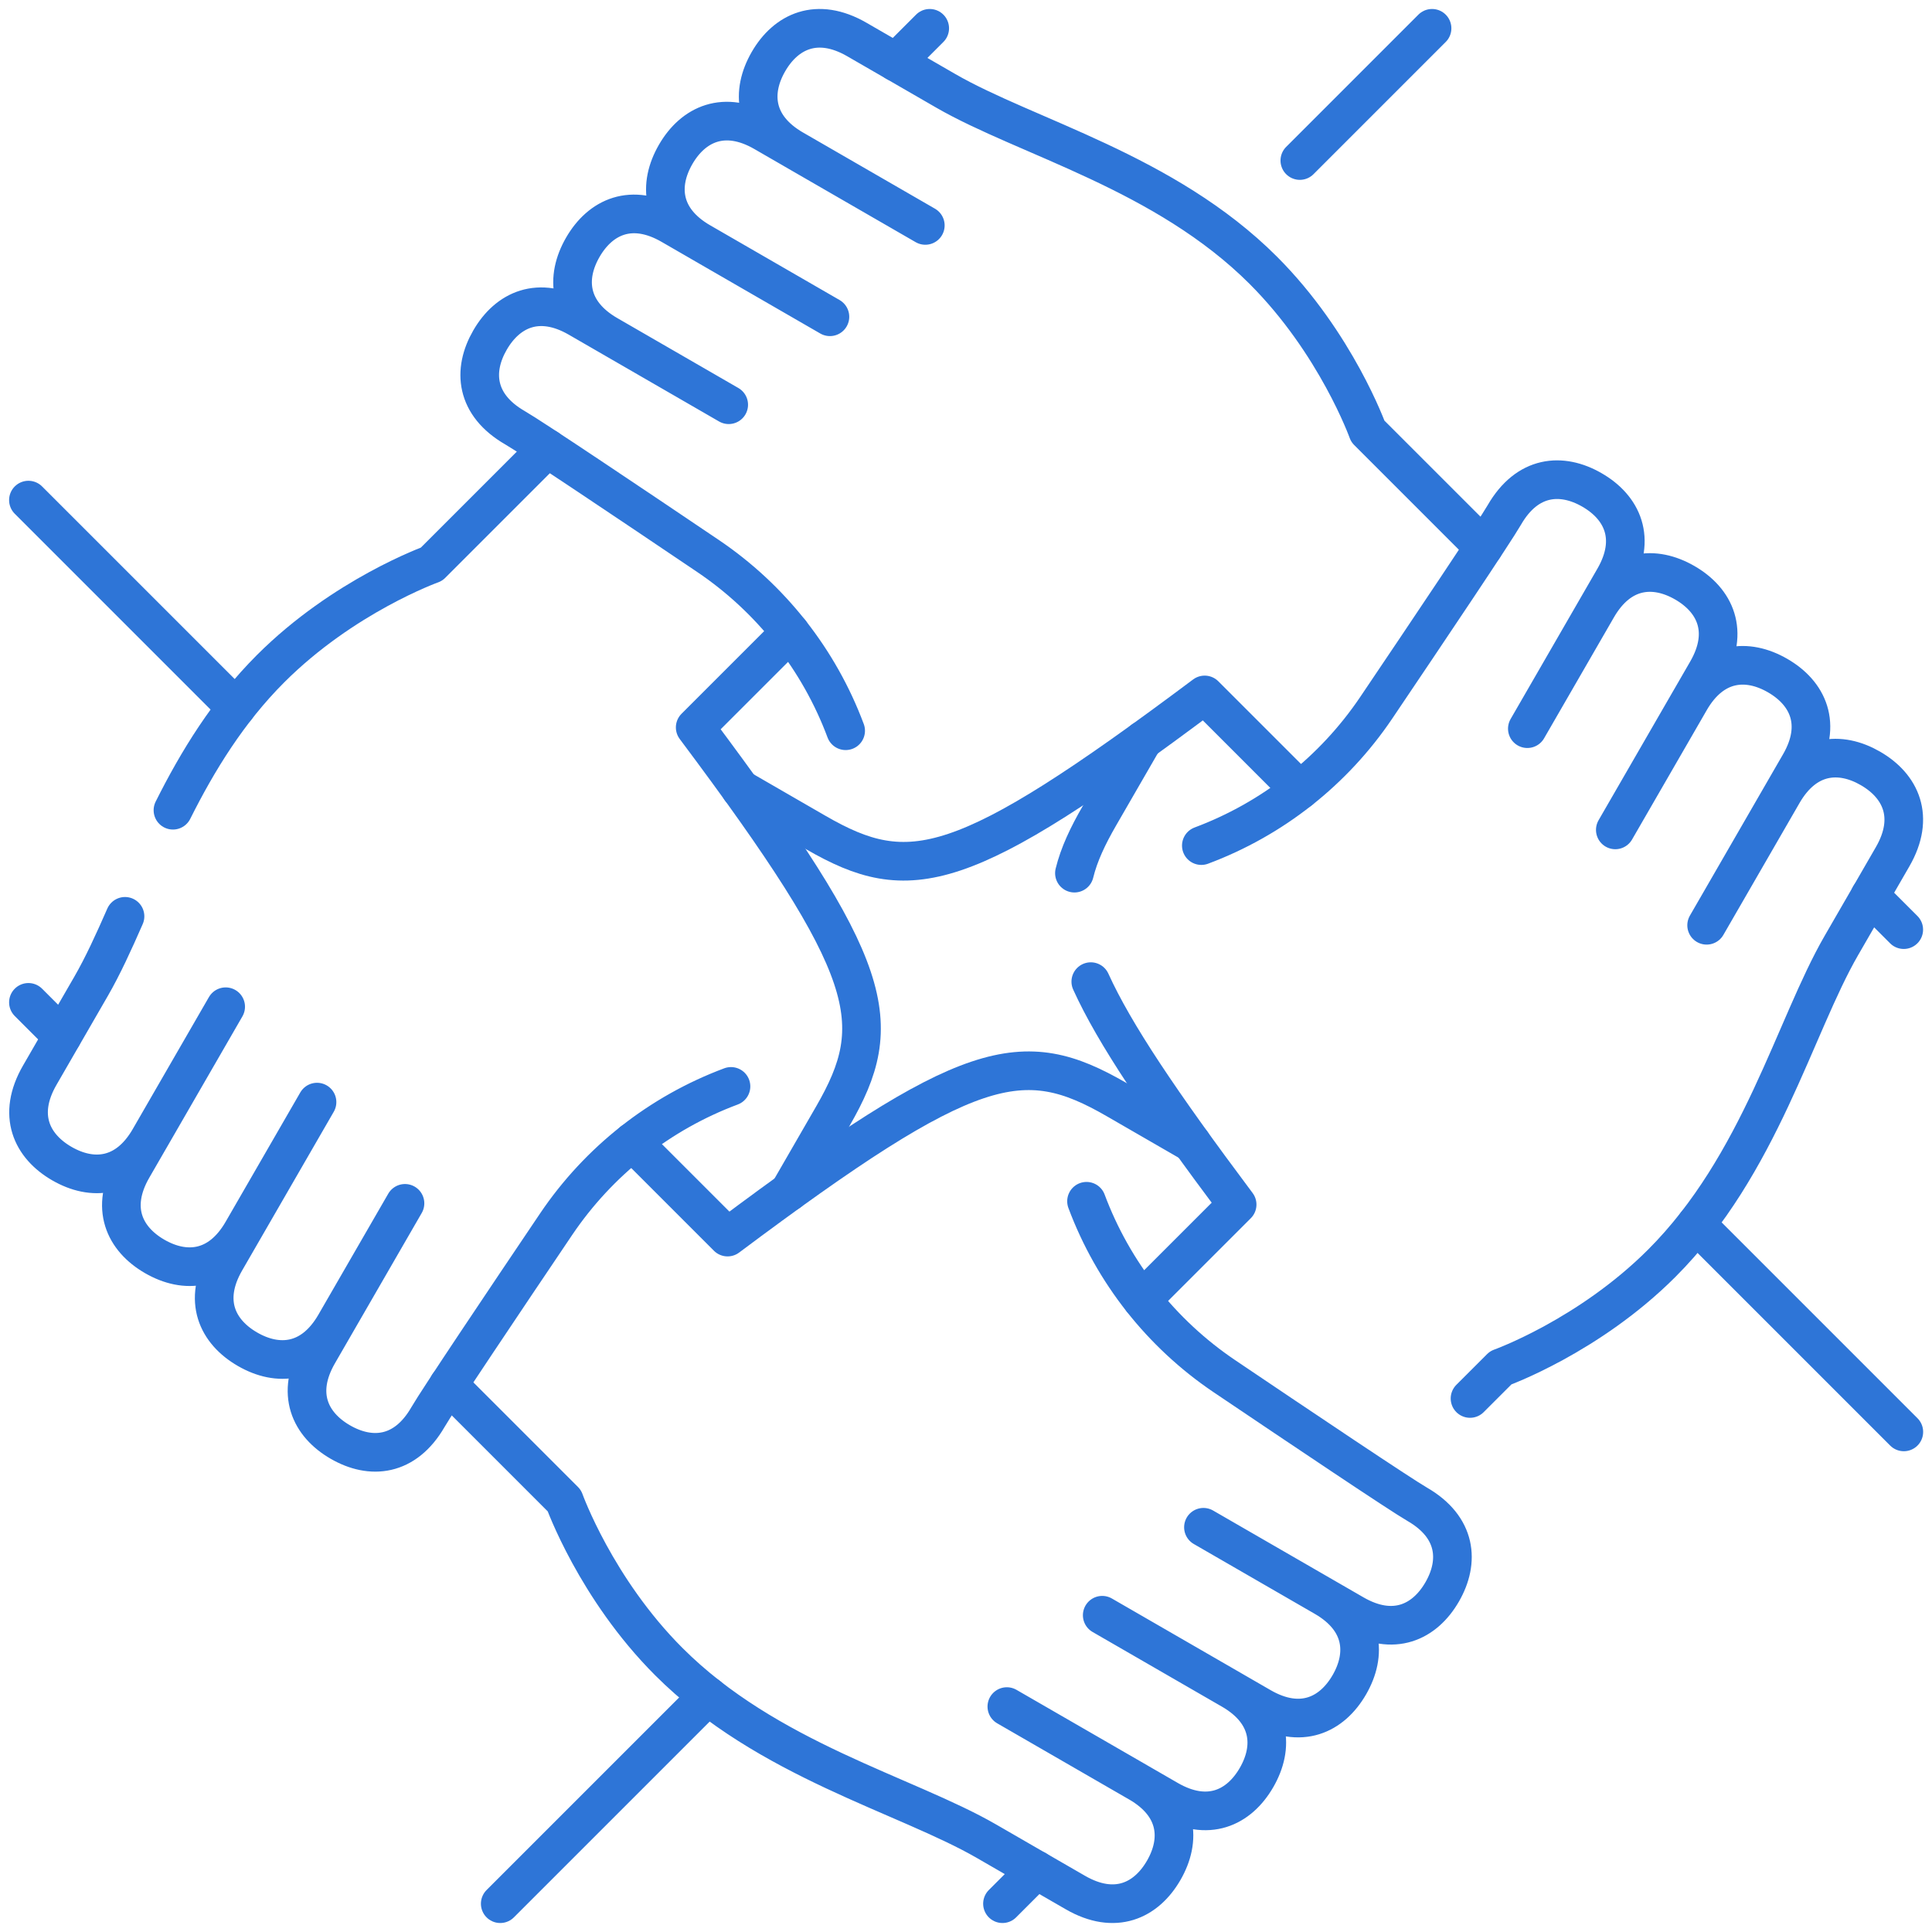
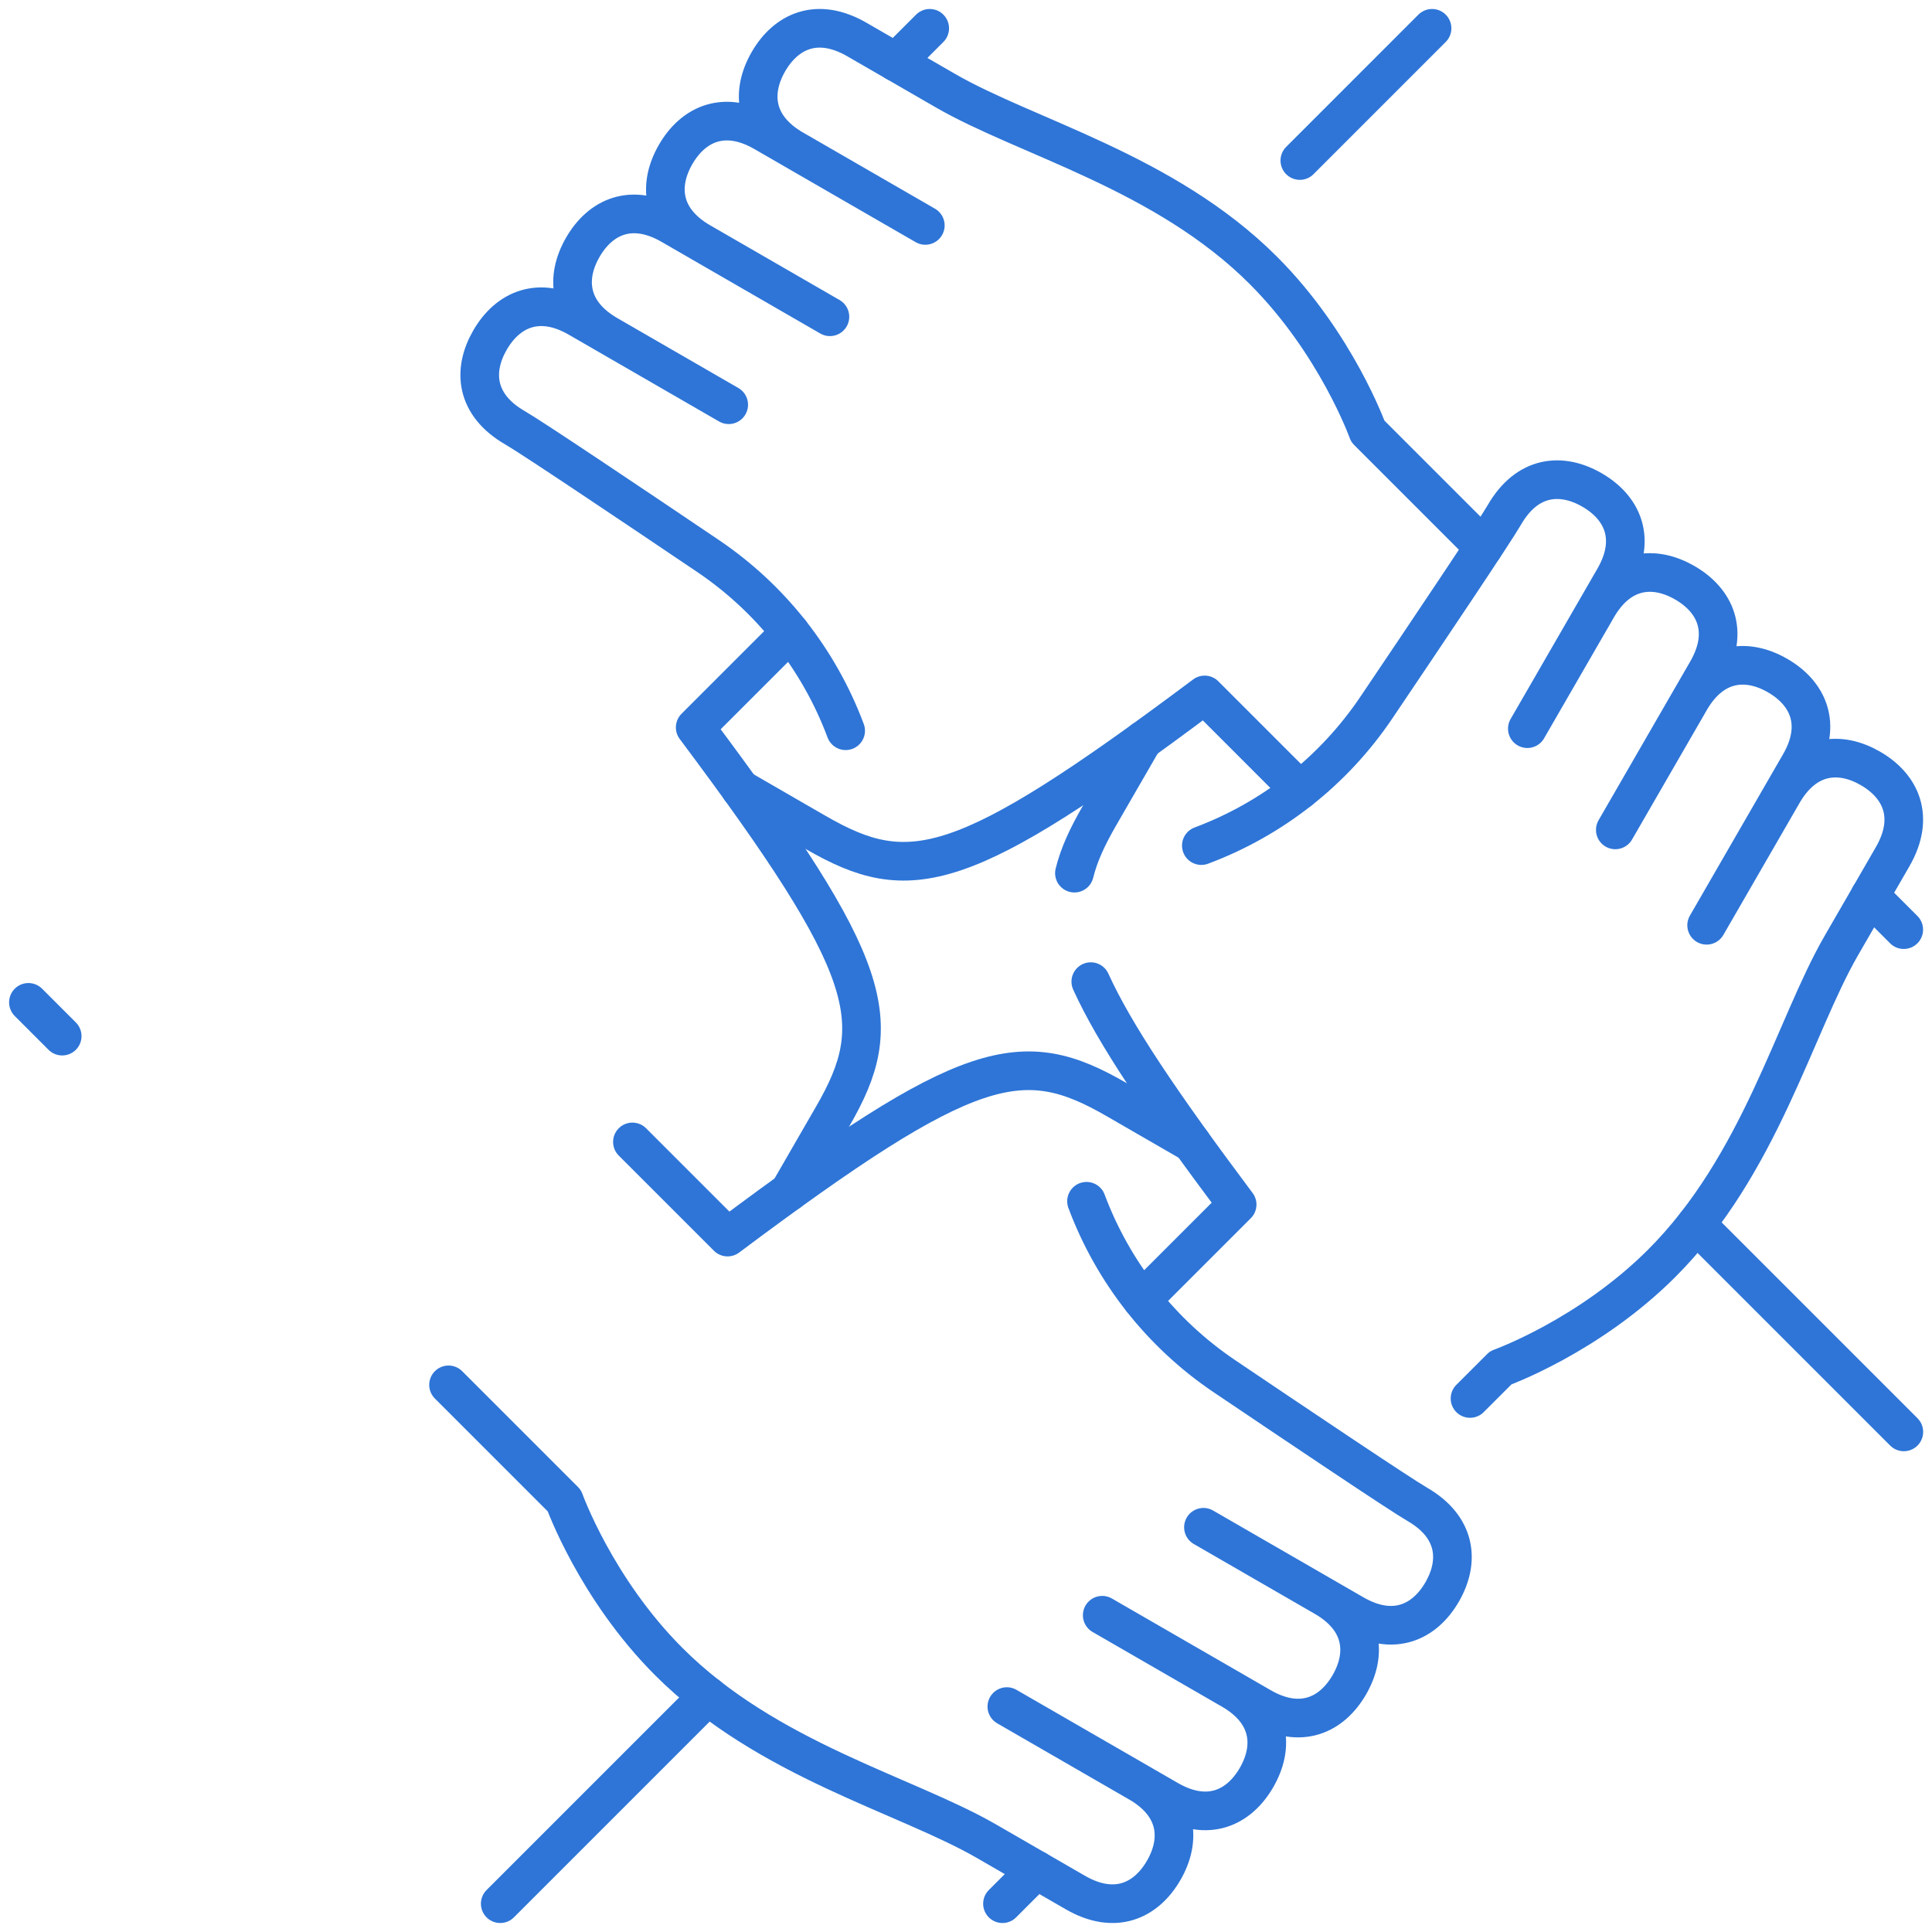
<svg xmlns="http://www.w3.org/2000/svg" width="100" height="100" viewBox="0 0 100 100" fill="none">
  <mask id="mask0_45_807" style="mask-type:luminance" maskUnits="userSpaceOnUse" x="0" y="0" width="100" height="100">
    <path d="M0.5 0.5H99.5V99.5H0.5V0.5Z" fill="white" stroke="#2E75D7" />
  </mask>
  <g mask="url(#mask0_45_807)">
    <path d="M43.771 37.823C42.394 34.137 39.902 30.974 36.64 28.773C32.628 26.066 27.532 22.645 26.654 22.139C24.6 20.953 24.455 19.173 25.362 17.604C26.268 16.034 27.882 15.27 29.936 16.455C30.432 16.742 37.718 20.949 37.718 20.949C37.718 20.949 31.955 17.621 31.459 17.335C29.404 16.149 29.26 14.369 30.166 12.799C31.072 11.23 32.686 10.465 34.74 11.651C36.222 12.507 40.114 14.754 42.957 16.396C38.79 13.99 37.917 13.486 36.263 12.531C34.209 11.345 34.064 9.565 34.97 7.995C35.876 6.426 37.49 5.661 39.544 6.847C40.805 7.575 44.927 9.955 47.894 11.668L41.067 7.727C39.013 6.54 38.868 4.761 39.774 3.191C40.68 1.622 42.294 0.857 44.348 2.043C44.545 2.157 48.783 4.604 48.946 4.698C53.138 7.118 60.3 8.903 65.389 13.992C69.169 17.773 70.799 22.327 70.799 22.327L76.792 28.32" stroke="#2E75D7" stroke-width="2" stroke-miterlimit="10" stroke-linecap="round" stroke-linejoin="round" />
    <path d="M38.327 40.839L42.226 43.091C47.09 45.899 49.812 45.355 62.353 35.97L67.278 40.895" stroke="#2E75D7" stroke-width="2" stroke-miterlimit="10" stroke-linecap="round" stroke-linejoin="round" />
-     <path d="M8.952 41.937C10.232 39.38 11.811 36.805 14.002 34.614C17.782 30.833 22.337 29.203 22.337 29.203L28.329 23.211" stroke="#2E75D7" stroke-width="2" stroke-miterlimit="10" stroke-linecap="round" stroke-linejoin="round" />
-     <path d="M37.836 56.232C34.15 57.609 30.987 60.101 28.786 63.363C26.079 67.375 22.659 72.471 22.152 73.348C20.966 75.403 19.186 75.547 17.617 74.641C16.047 73.735 15.283 72.121 16.469 70.067C16.755 69.571 20.962 62.285 20.962 62.285C20.962 62.285 17.634 68.048 17.348 68.544C16.162 70.598 14.382 70.743 12.813 69.837C11.243 68.931 10.479 67.317 11.665 65.263C12.52 63.781 14.767 59.889 16.409 57.045C14.003 61.213 13.499 62.086 12.544 63.74C11.358 65.794 9.578 65.939 8.008 65.033C6.439 64.127 5.675 62.513 6.86 60.459C7.588 59.198 9.968 55.075 11.681 52.108L7.74 58.936C6.554 60.99 4.774 61.135 3.204 60.229C1.635 59.323 0.87 57.709 2.056 55.655C2.17 55.457 4.617 51.219 4.711 51.057C5.317 50.007 5.883 48.772 6.471 47.429" stroke="#2E75D7" stroke-width="2" stroke-miterlimit="10" stroke-linecap="round" stroke-linejoin="round" />
    <path d="M40.849 61.684L43.104 57.778C45.912 52.915 45.369 50.192 35.983 37.651L40.906 32.729" stroke="#2E75D7" stroke-width="2" stroke-miterlimit="10" stroke-linecap="round" stroke-linejoin="round" />
    <path d="M56.238 62.177C57.615 65.863 60.107 69.026 63.368 71.227C67.381 73.934 72.477 77.355 73.354 77.861C75.408 79.047 75.553 80.827 74.647 82.397C73.741 83.966 72.127 84.731 70.073 83.544C69.576 83.258 62.29 79.051 62.29 79.051C62.29 79.051 68.054 82.379 68.55 82.665C70.604 83.851 70.749 85.631 69.843 87.201C68.937 88.77 67.323 89.534 65.269 88.349C63.787 87.493 59.895 85.246 57.051 83.604C61.219 86.01 62.092 86.514 63.746 87.469C65.8 88.656 65.945 90.435 65.038 92.005C64.132 93.574 62.519 94.339 60.465 93.153C59.204 92.425 55.081 90.045 52.114 88.332C52.114 88.332 58.166 91.826 58.942 92.273C60.996 93.46 61.141 95.24 60.234 96.809C59.328 98.378 57.715 99.143 55.66 97.957C55.463 97.843 51.225 95.396 51.062 95.302C46.871 92.882 39.708 91.097 34.62 86.008C30.839 82.228 29.209 77.673 29.209 77.673L23.216 71.68" stroke="#2E75D7" stroke-width="2" stroke-miterlimit="10" stroke-linecap="round" stroke-linejoin="round" />
    <path d="M61.685 59.161L57.786 56.91C52.922 54.102 50.2 54.645 37.659 64.031L32.734 59.106" stroke="#2E75D7" stroke-width="2" stroke-miterlimit="10" stroke-linecap="round" stroke-linejoin="round" />
    <path d="M62.181 43.768C65.867 42.391 69.03 39.899 71.231 36.638C73.938 32.625 77.359 27.529 77.865 26.652C79.051 24.598 80.831 24.453 82.4 25.359C83.97 26.265 84.734 27.879 83.548 29.933C83.262 30.43 79.055 37.716 79.055 37.716C79.055 37.716 82.382 31.952 82.669 31.456C83.855 29.402 85.635 29.257 87.204 30.163C88.774 31.069 89.538 32.683 88.353 34.737C87.497 36.219 85.25 40.111 83.608 42.955C86.014 38.787 86.518 37.914 87.473 36.26C88.659 34.206 90.439 34.061 92.008 34.967C93.578 35.873 94.343 37.487 93.156 39.541C92.429 40.802 90.049 44.925 88.335 47.892C88.335 47.892 91.83 41.84 92.277 41.064C93.463 39.01 95.243 38.865 96.813 39.772C98.382 40.678 99.147 42.291 97.961 44.346C97.847 44.543 95.4 48.781 95.306 48.944C92.886 53.135 91.1 60.298 86.012 65.386C82.231 69.167 77.677 70.797 77.677 70.797L76.088 72.385" stroke="#2E75D7" stroke-width="2" stroke-miterlimit="10" stroke-linecap="round" stroke-linejoin="round" />
    <path d="M56.459 50.809C57.681 53.504 60.068 57.05 64.034 62.348L59.111 67.271" stroke="#2E75D7" stroke-width="2" stroke-miterlimit="10" stroke-linecap="round" stroke-linejoin="round" />
    <path d="M59.163 38.315L56.907 42.222C56.301 43.272 55.851 44.223 55.612 45.194" stroke="#2E75D7" stroke-width="2" stroke-miterlimit="10" stroke-linecap="round" stroke-linejoin="round" />
    <path d="M36.641 87.786L25.892 98.535" stroke="#2E75D7" stroke-width="2" stroke-miterlimit="10" stroke-linecap="round" stroke-linejoin="round" />
    <path d="M53.636 96.787L51.888 98.535" stroke="#2E75D7" stroke-width="2" stroke-miterlimit="10" stroke-linecap="round" stroke-linejoin="round" />
    <path d="M87.793 63.366L98.542 74.115" stroke="#2E75D7" stroke-width="2" stroke-miterlimit="10" stroke-linecap="round" stroke-linejoin="round" />
    <path d="M96.79 46.37L98.538 48.118" stroke="#2E75D7" stroke-width="2" stroke-miterlimit="10" stroke-linecap="round" stroke-linejoin="round" />
    <path d="M67.279 8.309L74.123 1.465" stroke="#2E75D7" stroke-width="2" stroke-miterlimit="10" stroke-linecap="round" stroke-linejoin="round" />
    <path d="M46.374 3.213L48.122 1.465" stroke="#2E75D7" stroke-width="2" stroke-miterlimit="10" stroke-linecap="round" stroke-linejoin="round" />
-     <path d="M12.22 36.634L1.471 25.885" stroke="#2E75D7" stroke-width="2" stroke-miterlimit="10" stroke-linecap="round" stroke-linejoin="round" />
    <path d="M3.219 53.63L1.471 51.882" stroke="#2E75D7" stroke-width="2" stroke-miterlimit="10" stroke-linecap="round" stroke-linejoin="round" />
  </g>
</svg>